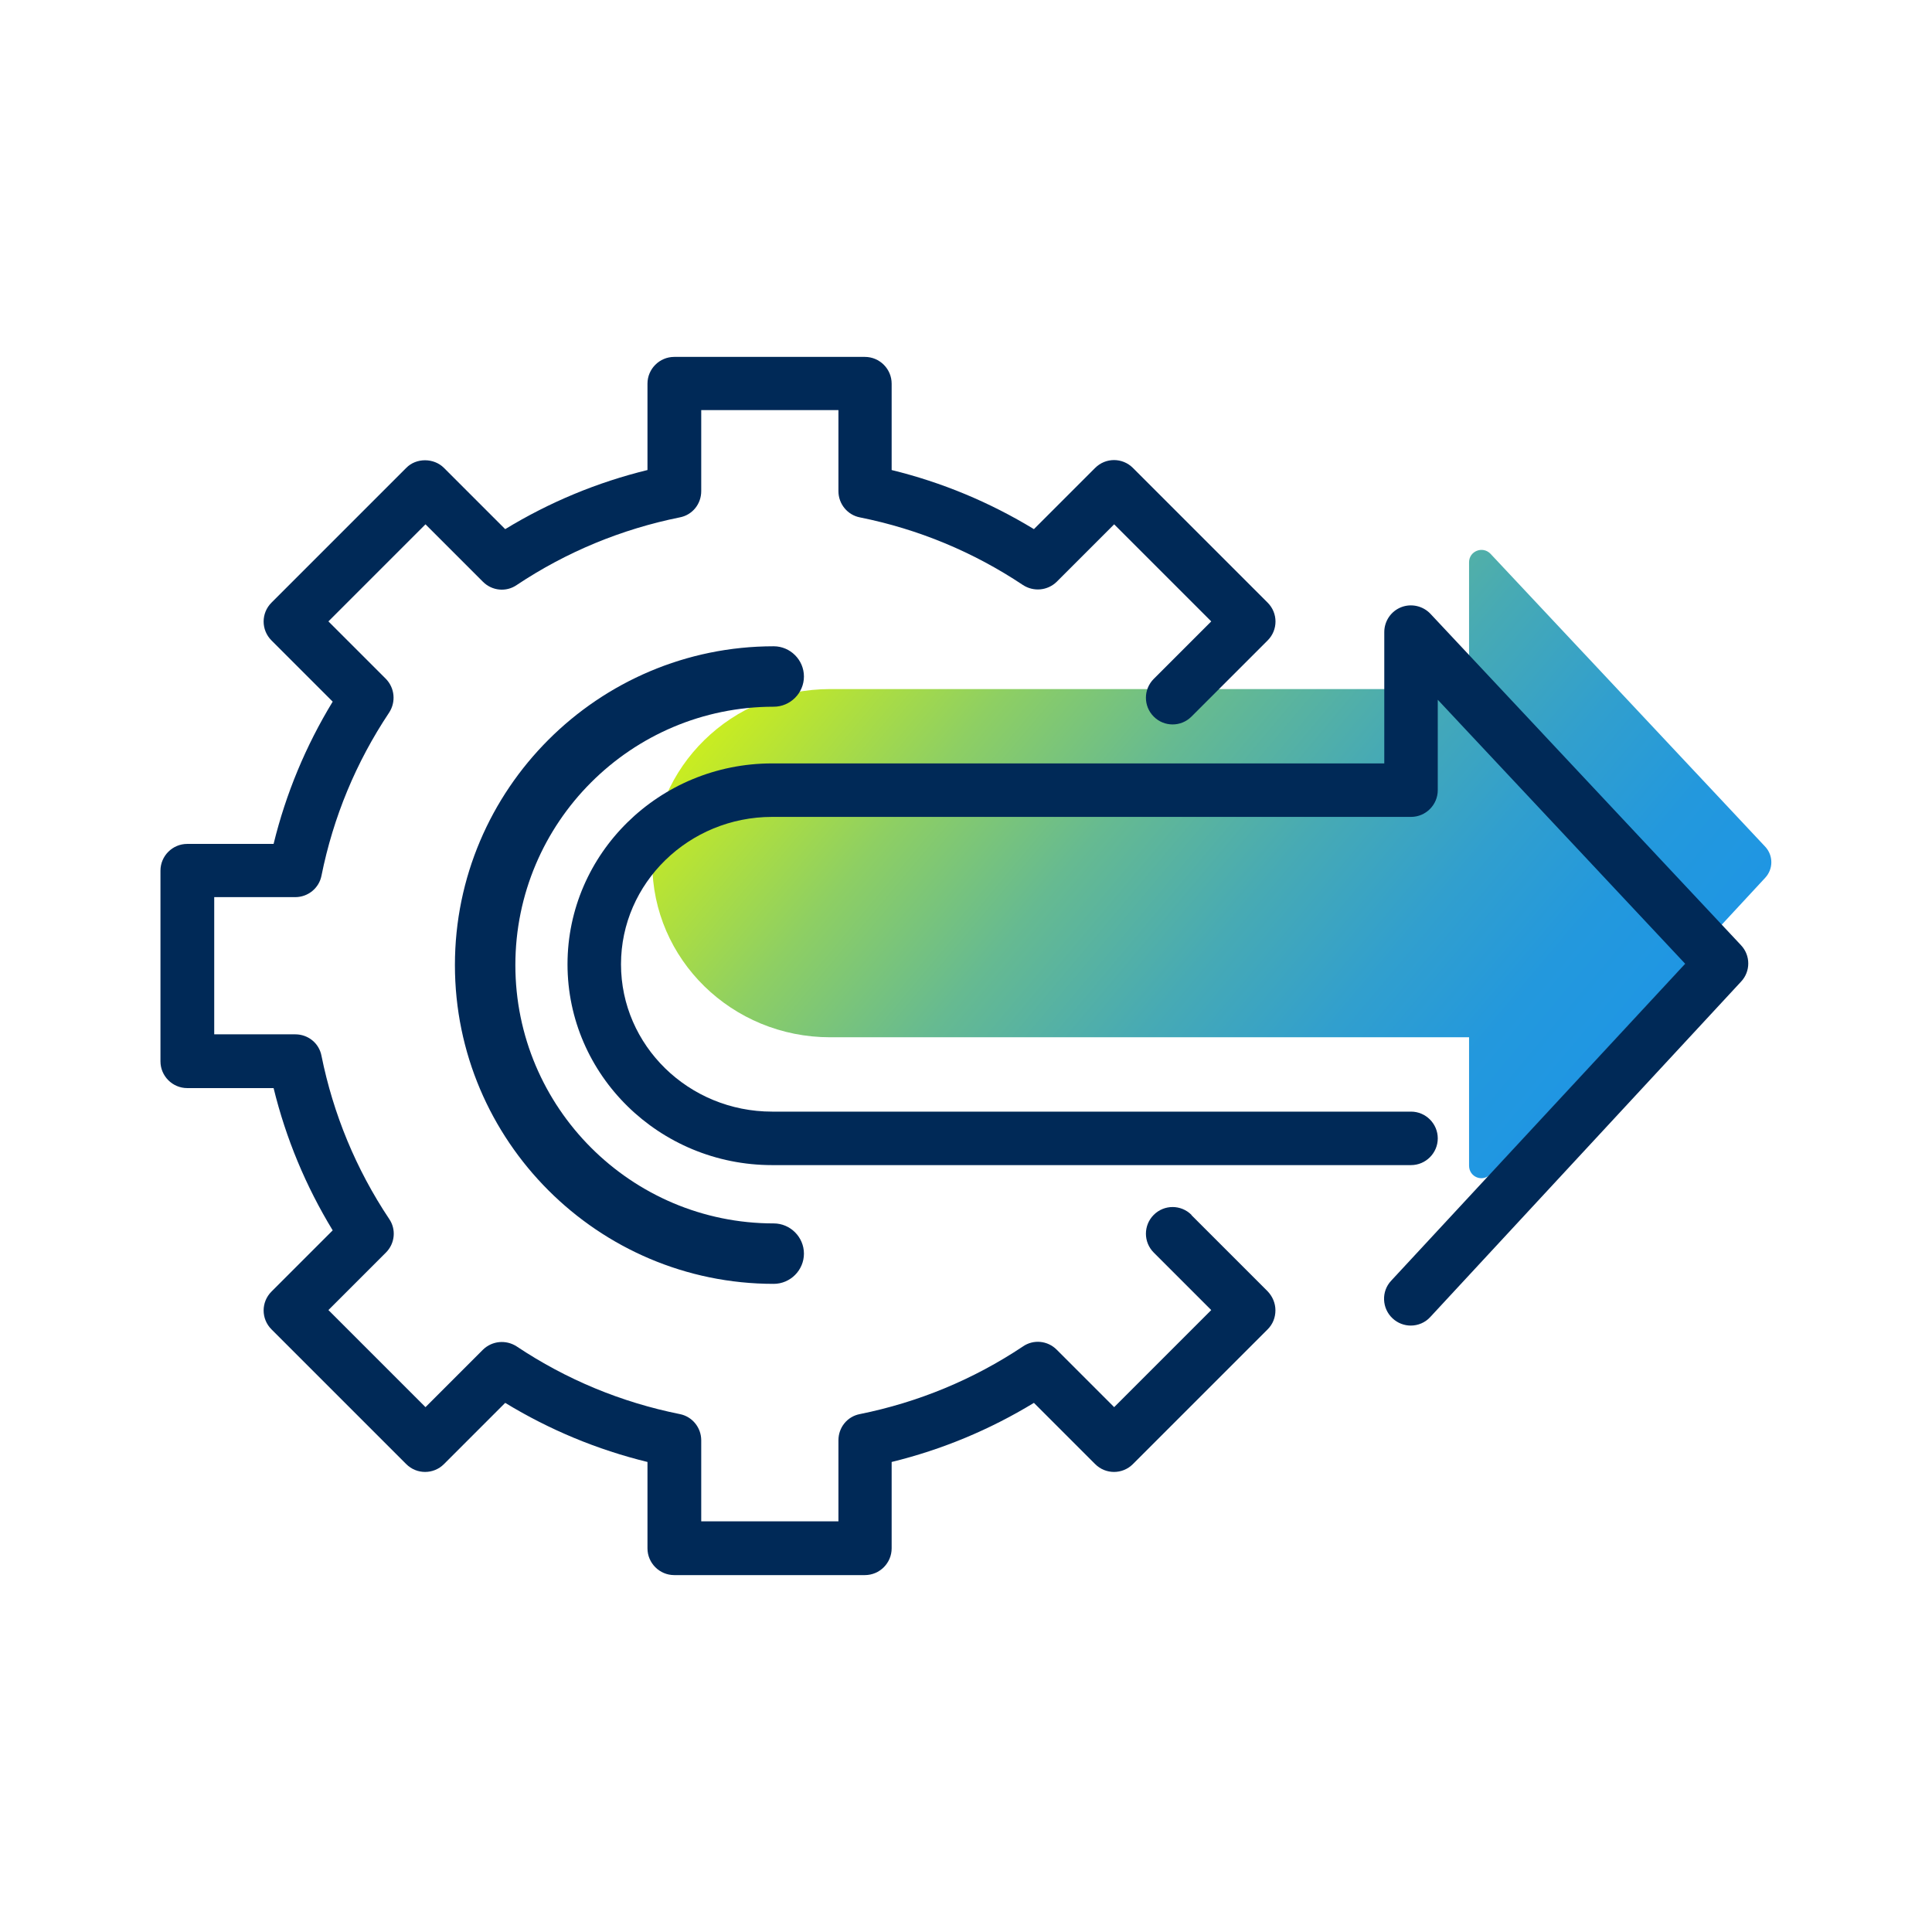
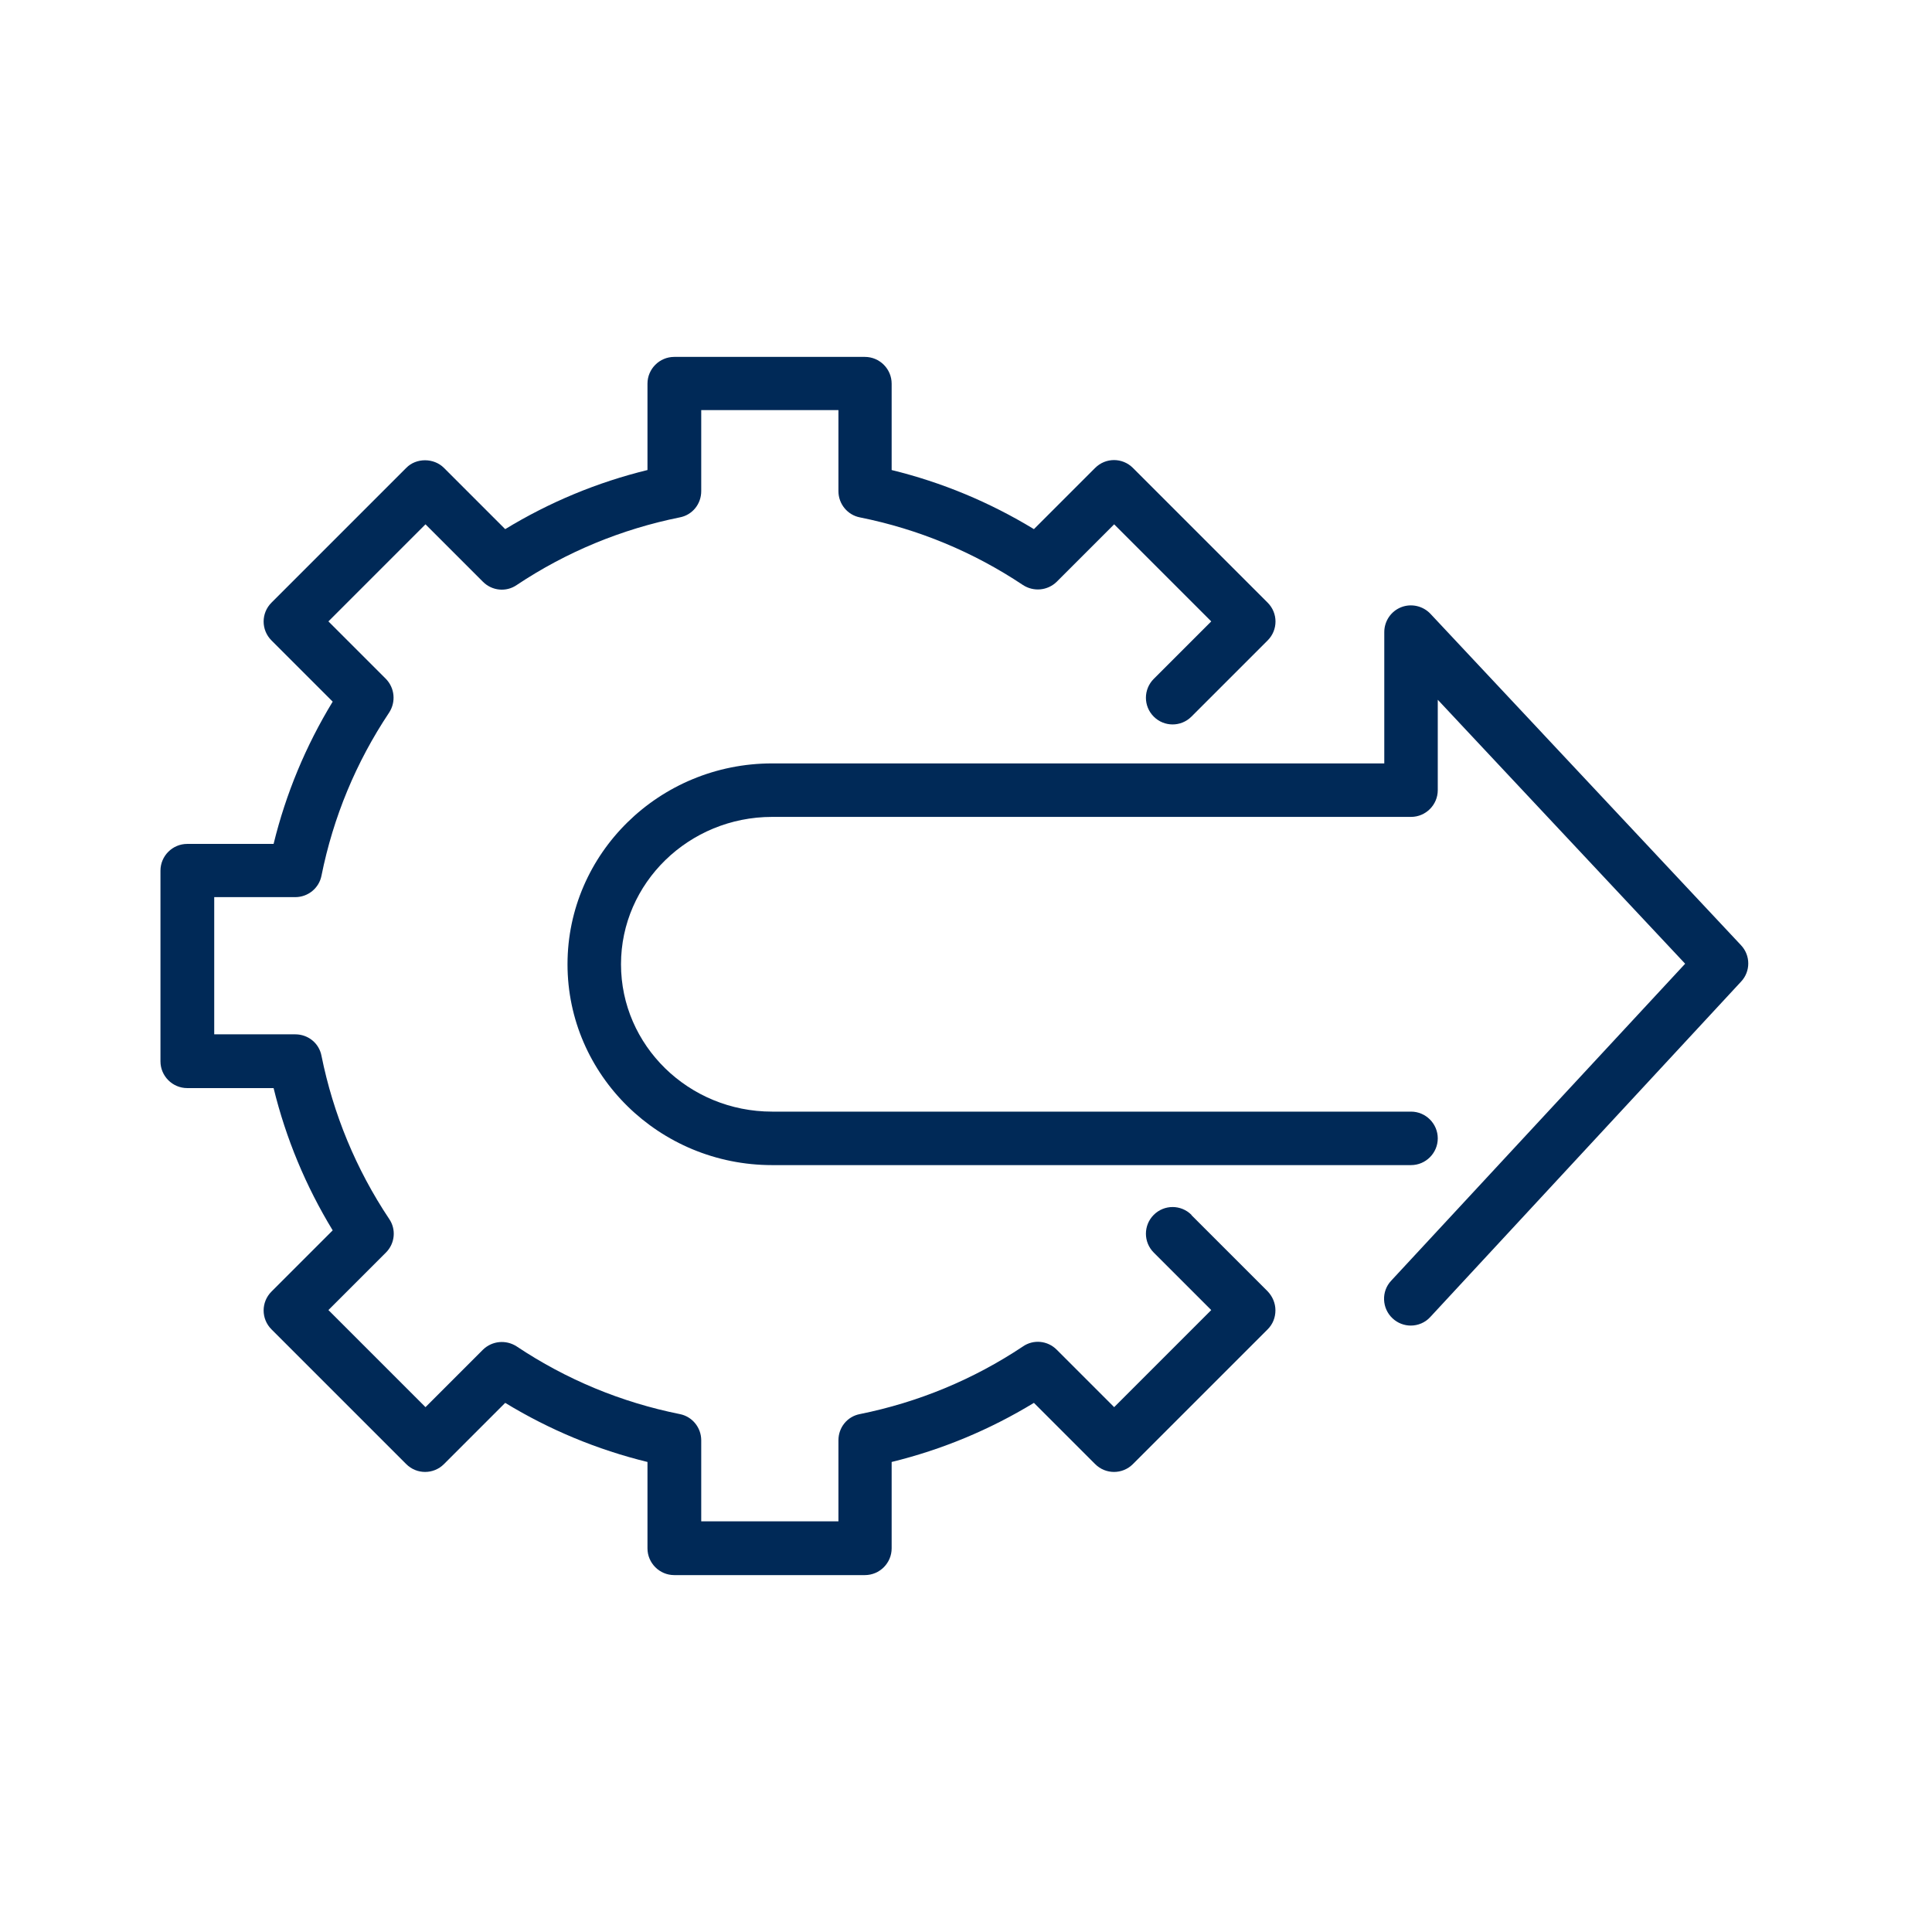
<svg xmlns="http://www.w3.org/2000/svg" id="icons" width="1in" height="1in" viewBox="0 0 72.24 71.99">
  <defs>
    <style>.cls-1{fill:#002957;}.cls-2{fill:url(#linear-gradient);}</style>
    <linearGradient id="linear-gradient" x1="57.68" y1="42.65" x2="31.83" y2="20.96" gradientUnits="userSpaceOnUse">
      <stop offset="0" stop-color="#1f96e3" />
      <stop offset=".12" stop-color="#2398dd" />
      <stop offset=".26" stop-color="#319fce" />
      <stop offset=".42" stop-color="#47aab4" />
      <stop offset=".6" stop-color="#66ba91" />
      <stop offset=".78" stop-color="#8ecf63" />
      <stop offset=".96" stop-color="#bfe72c" />
      <stop offset="1" stop-color="#c9ed21" />
    </linearGradient>
  </defs>
-   <path class="cls-2" d="m54.93,38.66h-23.89c-3.67,0-6.65-2.91-6.65-6.51s2.98-6.51,6.65-6.51h23.89v-4.74c0-.42.51-.62.8-.32l10.27,10.95c.31.33.31.84,0,1.17l-10.27,11.08c-.29.31-.8.11-.8-.32v-4.82Z" />
  <path class="cls-1" d="m44.55,45.3c-.39-.39-1.02-.39-1.41,0s-.39,1.02,0,1.41l2.15,2.15-3.63,3.63-2.15-2.15c-.34-.34-.87-.39-1.26-.12-1.86,1.24-3.92,2.09-6.1,2.53-.47.09-.8.5-.8.98v3.03h-5.13v-3.03c0-.48-.34-.89-.8-.98-2.19-.44-4.24-1.29-6.1-2.53-.4-.26-.92-.21-1.26.12l-2.15,2.15-3.63-3.63,2.15-2.15c.34-.34.39-.87.12-1.26-1.24-1.86-2.09-3.92-2.53-6.1-.09-.47-.5-.8-.98-.8h-3.03v-5.13h3.03c.48,0,.89-.34.98-.8.44-2.19,1.29-4.24,2.53-6.1.26-.4.21-.92-.12-1.26l-2.15-2.15,3.63-3.63,2.15,2.15c.34.34.87.39,1.26.12,1.86-1.24,3.92-2.09,6.1-2.53.47-.09.8-.5.8-.98v-3.03h5.13v3.03c0,.48.34.89.8.98,2.19.44,4.24,1.29,6.1,2.53.4.26.92.21,1.26-.12l2.15-2.15,3.63,3.63-2.15,2.15c-.39.39-.39,1.02,0,1.41s1.02.39,1.41,0l2.85-2.85c.39-.39.39-1.02,0-1.41l-5.04-5.04c-.39-.39-1.02-.39-1.41,0l-2.29,2.29c-1.66-1.01-3.44-1.75-5.32-2.21v-3.23c0-.55-.45-1-1-1h-7.13c-.55,0-1,.45-1,1v3.23c-1.88.46-3.66,1.2-5.32,2.21l-2.29-2.29c-.38-.38-1.04-.38-1.41,0l-5.04,5.04c-.39.39-.39,1.02,0,1.41l2.29,2.29c-1.01,1.66-1.75,3.44-2.21,5.32h-3.23c-.55,0-1,.45-1,1v7.13c0,.55.45,1,1,1h3.23c.46,1.88,1.2,3.66,2.21,5.32l-2.29,2.29c-.39.39-.39,1.02,0,1.41l5.04,5.04c.39.39,1.02.39,1.41,0l2.29-2.29c1.66,1.01,3.44,1.75,5.32,2.21v3.23c0,.55.45,1,1,1h7.13c.55,0,1-.45,1-1v-3.23c1.88-.46,3.66-1.2,5.32-2.21l2.29,2.29c.39.39,1.02.39,1.41,0l5.04-5.04c.19-.19.29-.44.29-.71s-.11-.52-.29-.71l-2.85-2.85Z" />
  <path class="cls-1" d="m65.11,35.23l-11.62-12.4c-.28-.3-.72-.4-1.1-.25-.38.15-.63.52-.63.93v4.91h-22.89c-4.22,0-7.65,3.37-7.65,7.51s3.43,7.51,7.65,7.51h23.89c.55,0,1-.45,1-1s-.45-1-1-1h-23.89c-3.12,0-5.65-2.47-5.65-5.51s2.54-5.51,5.65-5.51h23.89c.55,0,1-.45,1-1v-3.38l9.25,9.87-10.99,11.85c-.38.4-.35,1.04.05,1.41.19.18.44.27.68.27.27,0,.54-.11.73-.32l11.62-12.54c.36-.38.36-.98,0-1.36Z" />
-   <path class="cls-1" d="m17.01,35.96c0,6.57,5.35,11.92,11.92,11.92.62,0,1.13-.51,1.13-1.13s-.51-1.13-1.13-1.13c-5.33,0-9.66-4.33-9.66-9.66s4.33-9.66,9.66-9.66c.62,0,1.13-.51,1.13-1.13s-.51-1.13-1.13-1.13c-6.57,0-11.92,5.35-11.92,11.92Z" />
</svg>